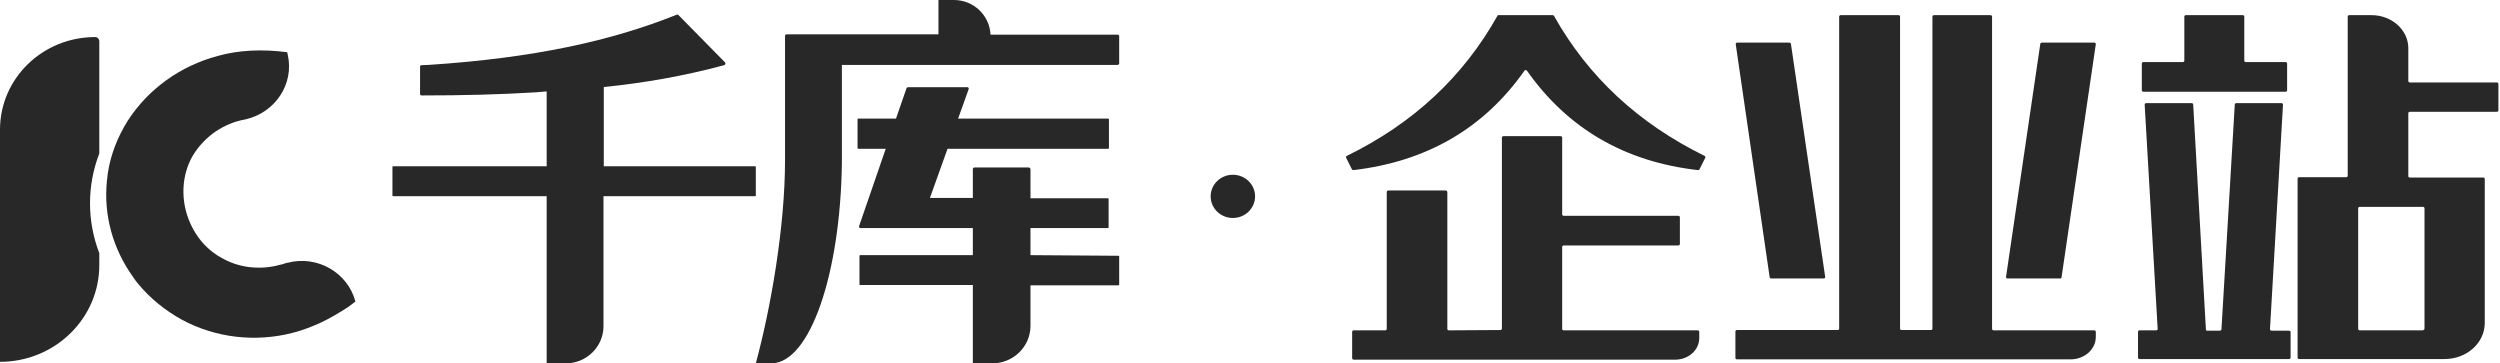
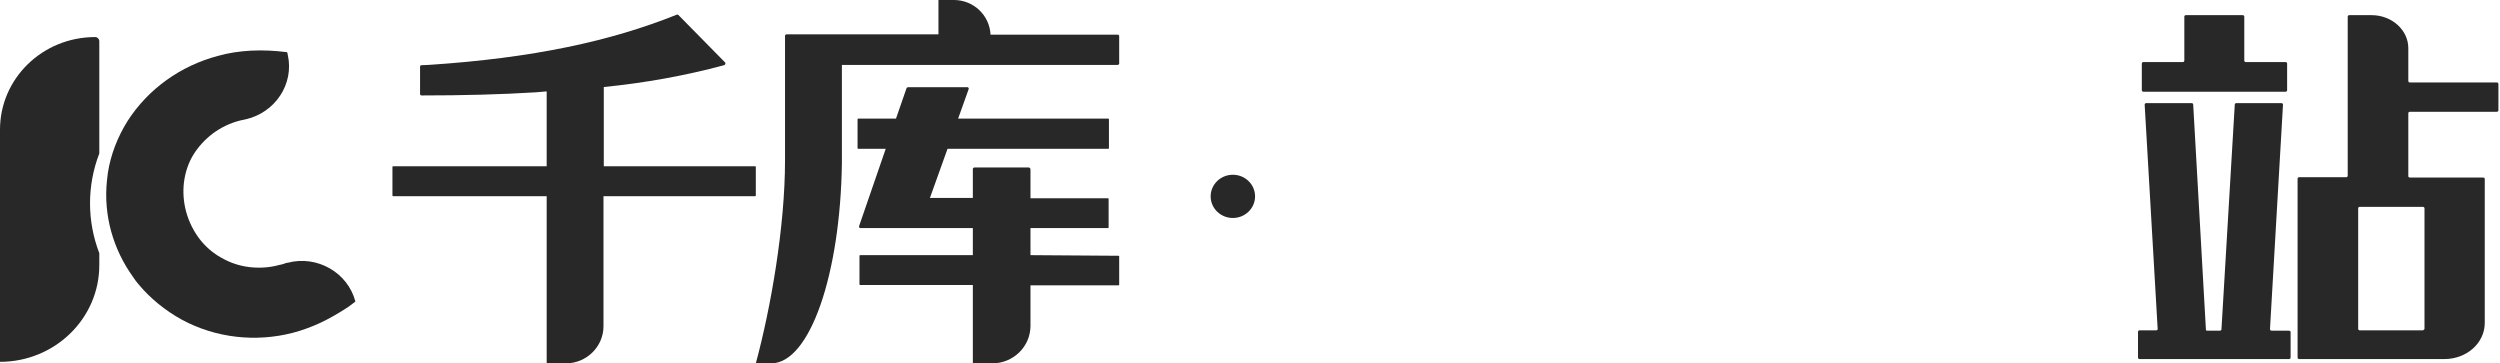
<svg xmlns="http://www.w3.org/2000/svg" width="172px" height="25px" viewBox="0 0 172 25" version="1.1">
  <title>千库企业站logo</title>
  <desc>Created with Sketch.</desc>
  <g id="Page-1" stroke="none" stroke-width="1" fill="none" fill-rule="evenodd">
    <g id="首页" transform="translate(-29, -62)" fill="#282828" fill-rule="nonzero">
      <g id="千库企业站logo" transform="translate(29, 62)">
        <path d="M70.897,17.554 L70.897,15.693 L76.229,15.693 C76.251,15.693 76.273,15.671 76.273,15.65 L76.273,13.681 C76.273,13.66 76.251,13.639 76.229,13.639 L70.897,13.639 L70.897,11.649 C70.897,11.584 70.831,11.52 70.765,11.52 L67.064,11.52 C66.998,11.52 66.931,11.563 66.931,11.627 C66.931,11.627 66.931,11.627 66.931,11.627 L66.931,13.617 L63.979,13.617 L65.191,10.236 L76.251,10.236 C76.273,10.236 76.295,10.215 76.295,10.194 C76.295,10.194 76.295,10.194 76.295,10.194 L76.295,8.204 C76.295,8.182 76.273,8.161 76.251,8.161 L76.251,8.161 L65.918,8.161 L66.645,6.128 C66.667,6.064 66.623,6.021 66.579,6 C66.557,6 66.557,6 66.535,6 L62.481,6 C62.437,6 62.393,6.021 62.371,6.064 L61.644,8.161 L59.044,8.161 C59.022,8.161 59,8.182 59,8.204 C59,8.204 59,8.204 59,8.204 L59,10.194 C59,10.215 59.022,10.236 59.044,10.236 C59.044,10.236 59.044,10.236 59.044,10.236 L60.939,10.236 L59.11,15.543 C59.088,15.607 59.11,15.671 59.176,15.693 C59.198,15.693 59.198,15.693 59.22,15.693 L66.931,15.693 L66.931,17.554 L59.176,17.554 C59.154,17.554 59.132,17.575 59.132,17.597 C59.132,17.597 59.132,17.597 59.132,17.597 L59.132,19.565 C59.132,19.587 59.154,19.608 59.176,19.608 C59.176,19.608 59.176,19.608 59.176,19.608 L66.931,19.608 L66.931,25 L68.253,25 C69.707,25 70.875,23.866 70.897,22.454 L70.897,22.432 L70.897,19.63 L76.956,19.63 C76.978,19.63 77,19.608 77,19.587 L77,17.64 C77,17.618 76.978,17.597 76.956,17.597 L70.897,17.554 Z" id="路径" />
        <path d="M41.541,11.438 L41.541,5.987 C44.336,5.708 47.109,5.215 49.817,4.485 C49.882,4.464 49.926,4.399 49.904,4.335 C49.904,4.314 49.882,4.292 49.882,4.292 L46.672,1.03 C46.651,1.009 46.607,0.987 46.563,1.009 C42.022,2.833 36.672,3.992 29.511,4.464 L29.009,4.485 C28.943,4.485 28.9,4.528 28.9,4.593 L28.9,6.459 L28.9,6.459 C28.9,6.524 28.943,6.567 29.009,6.567 C31.825,6.567 34.424,6.502 36.847,6.352 L37.611,6.288 L37.611,11.438 L27.044,11.438 C27.022,11.438 27,11.459 27,11.481 L27,13.455 C27,13.477 27.022,13.498 27.044,13.498 L37.611,13.498 L37.611,22.425 L37.611,25 L38.921,25 C40.362,25 41.52,23.841 41.52,22.446 L41.52,13.498 L51.956,13.498 C51.978,13.498 52,13.477 52,13.455 C52,13.455 52,13.455 52,13.455 L52,11.481 C52,11.459 51.978,11.438 51.956,11.438 C51.956,11.438 51.956,11.438 51.956,11.438 L41.541,11.438 Z" id="路径" />
        <path d="M77,4.38 L77,2.493 C77,2.428 76.956,2.385 76.891,2.385 L68.149,2.385 C68.084,1.041 66.969,0 65.636,0 L64.566,0 L64.566,2.363 L57.922,2.363 L54.12,2.363 C54.054,2.363 54.01,2.407 54.01,2.472 C54.01,2.472 54.01,2.472 54.01,2.472 L54.01,11.036 C54.01,15.611 53.027,21.206 52,25 L53.049,25 C55.737,25 57.813,18.82 57.922,11.253 L57.922,4.467 L76.891,4.467 C76.934,4.467 77,4.423 77,4.38" id="路径" />
        <g id="分组" transform="translate(0, 1)">
          <path d="M6.548,1.55 C2.925,1.55 0,4.396 0,7.922 C0,7.922 0,7.943 0,7.943 L0,23.894 C3.776,23.894 6.854,20.899 6.832,17.204 C6.832,17.204 6.832,17.204 6.832,17.204 L6.832,16.418 C5.981,14.209 5.981,11.766 6.832,9.558 L6.832,1.848 C6.832,1.678 6.701,1.55 6.548,1.55" id="路径" />
          <path d="M19.557,17.14 C19.448,17.182 19.339,17.204 19.23,17.225 C18.553,17.416 17.833,17.458 17.135,17.373 C16.458,17.288 15.825,17.076 15.236,16.736 C14.646,16.418 14.144,15.972 13.729,15.441 C12.878,14.315 12.485,12.913 12.66,11.512 C12.747,10.874 12.944,10.237 13.293,9.664 C13.642,9.09 14.101,8.602 14.624,8.198 C15.192,7.773 15.847,7.455 16.545,7.285 C16.654,7.264 16.742,7.242 16.851,7.221 C18.924,6.775 20.256,4.779 19.797,2.761 C19.776,2.697 19.776,2.634 19.754,2.591 C18.924,2.485 18.095,2.442 17.265,2.485 C16.502,2.527 15.738,2.634 14.995,2.846 C12.42,3.526 10.193,5.119 8.775,7.327 C8.098,8.411 7.618,9.621 7.421,10.896 C7.399,11.087 7.378,11.257 7.356,11.448 C7.116,13.805 7.771,16.142 9.168,18.074 C9.277,18.244 9.386,18.393 9.517,18.542 C10.346,19.54 11.372,20.368 12.529,21.005 C14.864,22.258 17.593,22.556 20.147,21.897 C20.802,21.727 21.413,21.494 22.024,21.218 C22.701,20.899 23.355,20.517 23.966,20.113 L24.447,19.752 L24.447,19.731 C23.923,17.756 21.827,16.545 19.797,17.076 C19.71,17.076 19.623,17.119 19.557,17.14" id="路径" />
          <ellipse id="椭圆形" cx="84.821" cy="12.51" rx="1.528" ry="1.487" />
-           <path d="M104.881,3.865 C102.087,7.837 98.158,10.11 93.116,10.704 C93.072,10.704 93.028,10.683 93.007,10.641 L92.614,9.855 C92.592,9.812 92.614,9.749 92.657,9.727 C92.657,9.727 92.657,9.727 92.657,9.727 C97.219,7.497 100.668,4.29 103.025,0.085 C103.047,0.042 103.091,0.021 103.135,0.042 L106.823,0.042 C106.867,0.042 106.889,0.064 106.911,0.085 C109.268,4.29 112.739,7.497 117.279,9.727 C117.322,9.749 117.344,9.812 117.322,9.855 C117.322,9.855 117.322,9.855 117.322,9.855 L116.929,10.641 C116.908,10.683 116.864,10.704 116.82,10.704 C111.778,10.131 107.849,7.837 105.055,3.865 C105.012,3.823 104.946,3.802 104.903,3.844 C104.903,3.844 104.881,3.844 104.881,3.865 L104.881,3.865 Z M99.468,12.106 L95.517,12.106 C95.451,12.106 95.408,12.149 95.408,12.212 L95.408,21.621 C95.408,21.685 95.364,21.727 95.298,21.727 C95.298,21.727 95.298,21.727 95.298,21.727 L93.138,21.727 C93.072,21.727 93.028,21.77 93.028,21.834 C93.028,21.834 93.028,21.834 93.028,21.834 L93.028,23.639 C93.028,23.703 93.072,23.745 93.138,23.745 L115.249,23.745 C116.165,23.745 116.908,23.087 116.908,22.258 L116.908,21.834 C116.908,21.77 116.864,21.727 116.798,21.727 C116.798,21.727 116.798,21.727 116.798,21.727 L107.587,21.727 C107.522,21.727 107.478,21.685 107.478,21.642 C107.478,21.642 107.478,21.642 107.478,21.642 L107.478,15.993 C107.478,15.929 107.522,15.887 107.587,15.887 C107.587,15.887 107.587,15.887 107.587,15.887 L115.467,15.887 C115.532,15.887 115.576,15.844 115.576,15.781 C115.576,15.781 115.576,15.781 115.576,15.781 L115.576,13.954 C115.576,13.89 115.532,13.848 115.467,13.848 C115.467,13.848 115.467,13.848 115.467,13.848 L107.587,13.848 C107.522,13.848 107.478,13.805 107.478,13.742 C107.478,13.742 107.478,13.742 107.478,13.742 L107.478,8.474 C107.478,8.411 107.435,8.368 107.369,8.368 C107.369,8.368 107.369,8.368 107.369,8.368 L103.44,8.368 C103.375,8.368 103.331,8.411 103.331,8.474 C103.331,8.474 103.331,8.474 103.331,8.474 L103.331,21.6 C103.331,21.664 103.287,21.706 103.222,21.706 C103.222,21.706 103.222,21.706 103.222,21.706 L99.686,21.727 C99.62,21.727 99.577,21.685 99.577,21.642 C99.577,21.642 99.577,21.642 99.577,21.642 L99.577,12.212 C99.577,12.17 99.533,12.106 99.468,12.106 C99.468,12.106 99.468,12.106 99.468,12.106 L99.468,12.106 Z" id="形状" />
-           <path d="M130.834,21.706 L132.842,21.706 C132.907,21.706 132.951,21.664 132.951,21.621 C132.951,21.621 132.951,21.621 132.951,21.621 L132.951,0.149 C132.951,0.085 132.994,0.042 133.06,0.042 L136.945,0.042 C137.011,0.042 137.054,0.085 137.054,0.149 C137.054,0.149 137.054,0.149 137.054,0.149 L137.054,21.621 C137.054,21.685 137.098,21.727 137.163,21.727 C137.163,21.727 137.163,21.727 137.163,21.727 L144.083,21.727 C144.148,21.727 144.192,21.77 144.192,21.834 C144.192,21.834 144.192,21.834 144.192,21.834 L144.192,22.173 C144.192,23.044 143.406,23.724 142.446,23.724 L119.505,23.724 C119.44,23.724 119.396,23.681 119.396,23.618 C119.396,23.618 119.396,23.618 119.396,23.618 L119.396,21.812 C119.396,21.749 119.44,21.706 119.505,21.706 C119.505,21.706 119.505,21.706 119.505,21.706 L126.424,21.706 C126.49,21.706 126.534,21.664 126.534,21.621 C126.534,21.621 126.534,21.621 126.534,21.621 L126.534,0.149 C126.534,0.085 126.577,0.042 126.643,0.042 C126.643,0.042 126.643,0.042 126.643,0.042 L130.615,0.042 C130.681,0.042 130.724,0.085 130.724,0.149 L130.724,21.621 C130.724,21.664 130.768,21.706 130.834,21.706 C130.834,21.706 130.834,21.706 130.834,21.706 L130.834,21.706 Z M121.753,18.074 L119.418,2.039 C119.418,1.975 119.461,1.933 119.505,1.933 C119.505,1.933 119.505,1.933 119.527,1.933 L123.107,1.933 C123.15,1.933 123.216,1.975 123.216,2.018 L125.573,18.053 C125.573,18.117 125.529,18.159 125.486,18.159 C125.486,18.159 125.486,18.159 125.464,18.159 L121.862,18.159 C121.797,18.159 121.753,18.117 121.753,18.074 Z M141.835,18.074 L144.192,2.039 C144.192,1.975 144.148,1.933 144.105,1.933 C144.105,1.933 144.105,1.933 144.083,1.933 L140.481,1.933 C140.438,1.933 140.372,1.975 140.372,2.018 L138.015,18.053 C138.015,18.117 138.058,18.159 138.102,18.159 C138.102,18.159 138.102,18.159 138.124,18.159 L141.747,18.159 C141.791,18.159 141.835,18.117 141.835,18.074 L141.835,18.074 Z" id="形状" />
          <path d="M157.594,21.834 L157.594,23.596 C157.594,23.66 157.55,23.703 157.485,23.703 L147.204,23.703 C147.139,23.703 147.095,23.66 147.095,23.596 L147.095,21.834 C147.095,21.77 147.139,21.727 147.204,21.727 L148.339,21.727 C148.405,21.727 148.448,21.685 148.448,21.642 C148.448,21.642 148.448,21.642 148.448,21.642 L147.553,6.202 C147.553,6.138 147.597,6.096 147.662,6.096 C147.662,6.096 147.662,6.096 147.662,6.096 L150.784,6.096 C150.849,6.096 150.893,6.138 150.893,6.202 L151.766,21.664 C151.766,21.727 151.81,21.77 151.875,21.749 L152.726,21.749 C152.792,21.749 152.836,21.706 152.836,21.664 L153.752,6.202 C153.752,6.138 153.796,6.096 153.861,6.096 L156.961,6.096 C157.026,6.096 157.07,6.138 157.07,6.202 C157.07,6.202 157.07,6.202 157.07,6.202 L156.175,21.642 C156.175,21.706 156.219,21.749 156.284,21.749 C156.284,21.749 156.284,21.749 156.284,21.749 L157.441,21.749 C157.55,21.749 157.594,21.791 157.594,21.834 L157.594,21.834 Z M154.516,3.271 L157.245,3.271 C157.31,3.271 157.354,3.313 157.354,3.377 C157.354,3.377 157.354,3.377 157.354,3.377 L157.354,5.204 C157.354,5.267 157.31,5.31 157.245,5.31 C157.245,5.31 157.245,5.31 157.245,5.31 L147.466,5.31 C147.401,5.31 147.357,5.267 147.357,5.204 C147.357,5.204 147.357,5.204 147.357,5.204 L147.357,3.377 C147.357,3.313 147.401,3.271 147.466,3.271 C147.466,3.271 147.466,3.271 147.466,3.271 L150.173,3.271 C150.238,3.271 150.282,3.228 150.282,3.165 L150.282,0.149 C150.282,0.085 150.325,0.042 150.391,0.042 L154.298,0.042 C154.363,0.042 154.407,0.085 154.407,0.149 L154.407,3.165 C154.407,3.228 154.451,3.271 154.516,3.271 L154.516,3.271 Z M165.801,11.214 L170.843,11.214 C170.909,11.214 170.952,11.257 170.952,11.32 C170.952,11.32 170.952,11.32 170.952,11.32 L170.952,21.218 C170.952,22.598 169.708,23.703 168.18,23.703 L158.183,23.703 C158.118,23.703 158.074,23.66 158.074,23.596 L158.074,11.299 C158.074,11.235 158.118,11.193 158.183,11.193 C158.183,11.193 158.183,11.193 158.183,11.193 L161.414,11.193 C161.479,11.193 161.523,11.15 161.523,11.087 C161.523,11.087 161.523,11.087 161.523,11.087 L161.523,0.149 C161.523,0.085 161.566,0.042 161.632,0.042 L163.16,0.042 C164.557,0.042 165.692,1.062 165.692,2.315 L165.692,4.566 C165.692,4.63 165.736,4.673 165.801,4.673 C165.801,4.673 165.801,4.673 165.801,4.673 L171.782,4.673 C171.847,4.673 171.891,4.715 171.891,4.779 C171.891,4.779 171.891,4.779 171.891,4.779 L171.891,6.584 C171.891,6.648 171.847,6.69 171.782,6.69 C171.782,6.69 171.782,6.69 171.782,6.69 L165.801,6.69 C165.736,6.69 165.692,6.733 165.692,6.796 L165.692,11.129 C165.692,11.172 165.736,11.214 165.801,11.214 C165.801,11.214 165.801,11.214 165.801,11.214 L165.801,11.214 Z M166.805,21.621 L166.805,13.338 C166.805,13.274 166.761,13.232 166.696,13.232 C166.696,13.232 166.696,13.232 166.696,13.232 L162.352,13.232 C162.287,13.232 162.243,13.274 162.243,13.338 C162.243,13.338 162.243,13.338 162.243,13.338 L162.243,21.621 C162.243,21.685 162.287,21.727 162.352,21.727 C162.352,21.727 162.352,21.727 162.352,21.727 L166.696,21.727 C166.74,21.706 166.805,21.664 166.805,21.621 C166.805,21.621 166.805,21.6 166.805,21.621 L166.805,21.621 Z" id="形状" />
        </g>
      </g>
    </g>
  </g>
</svg>